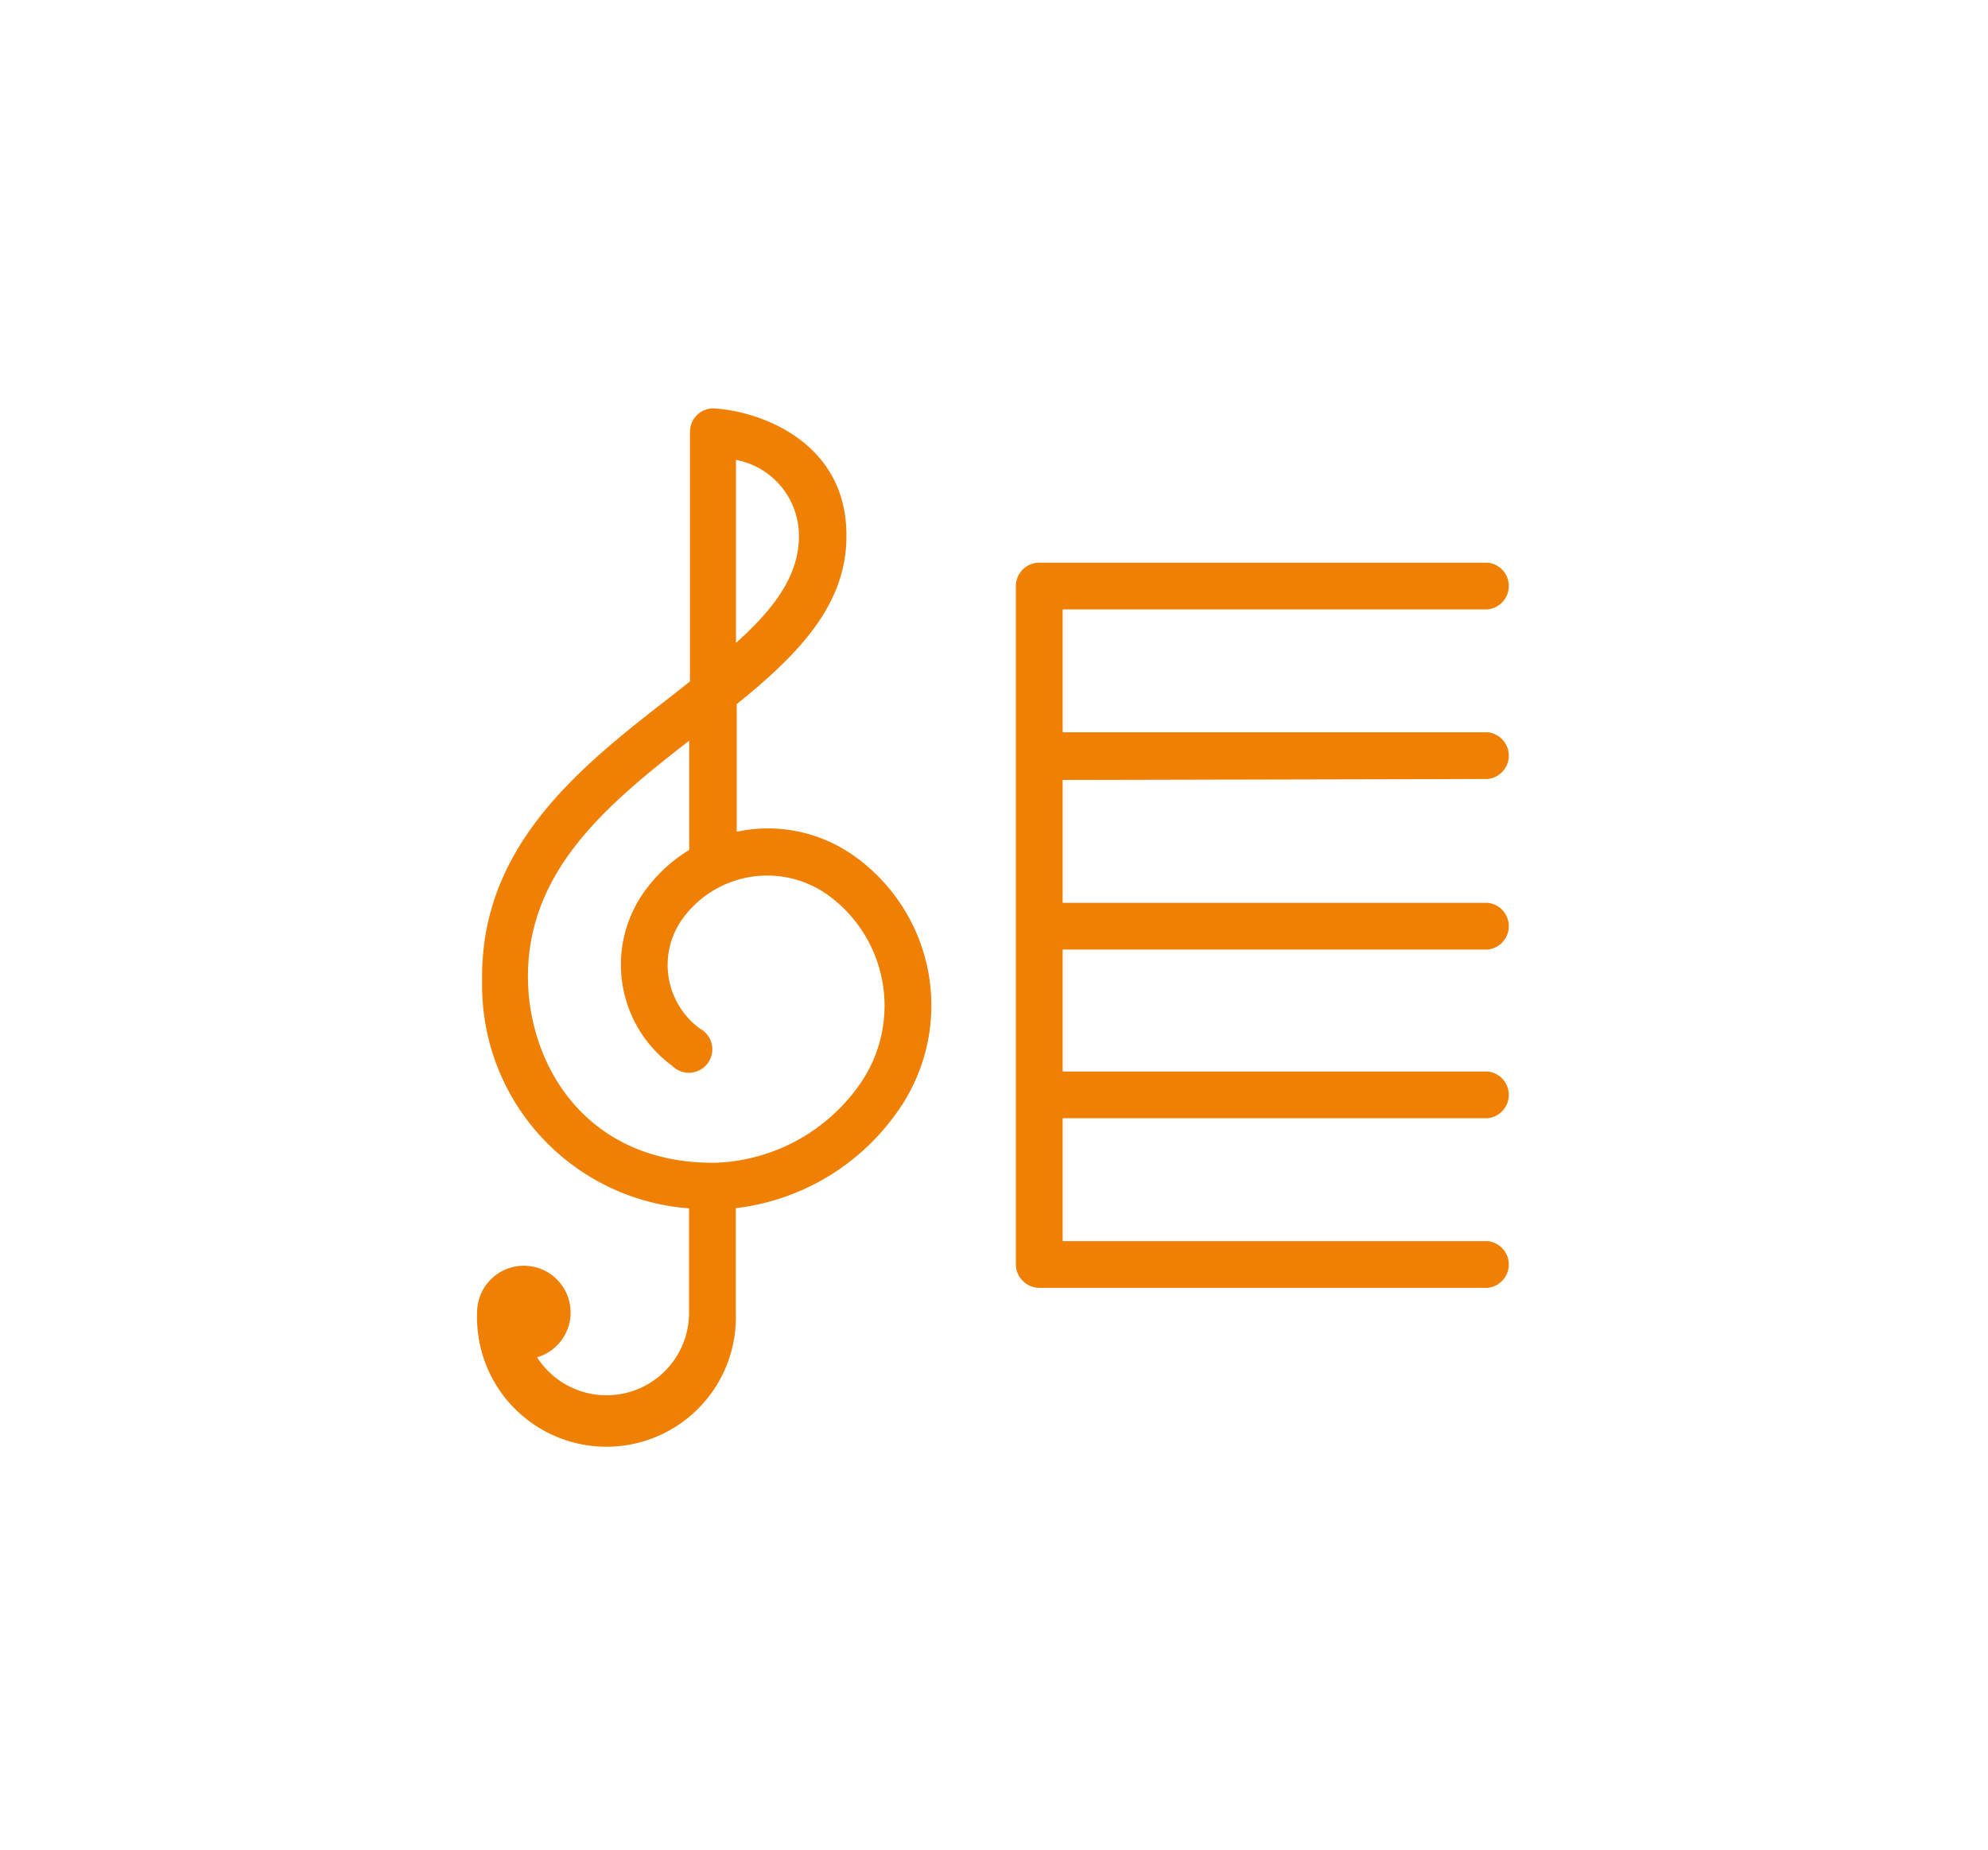
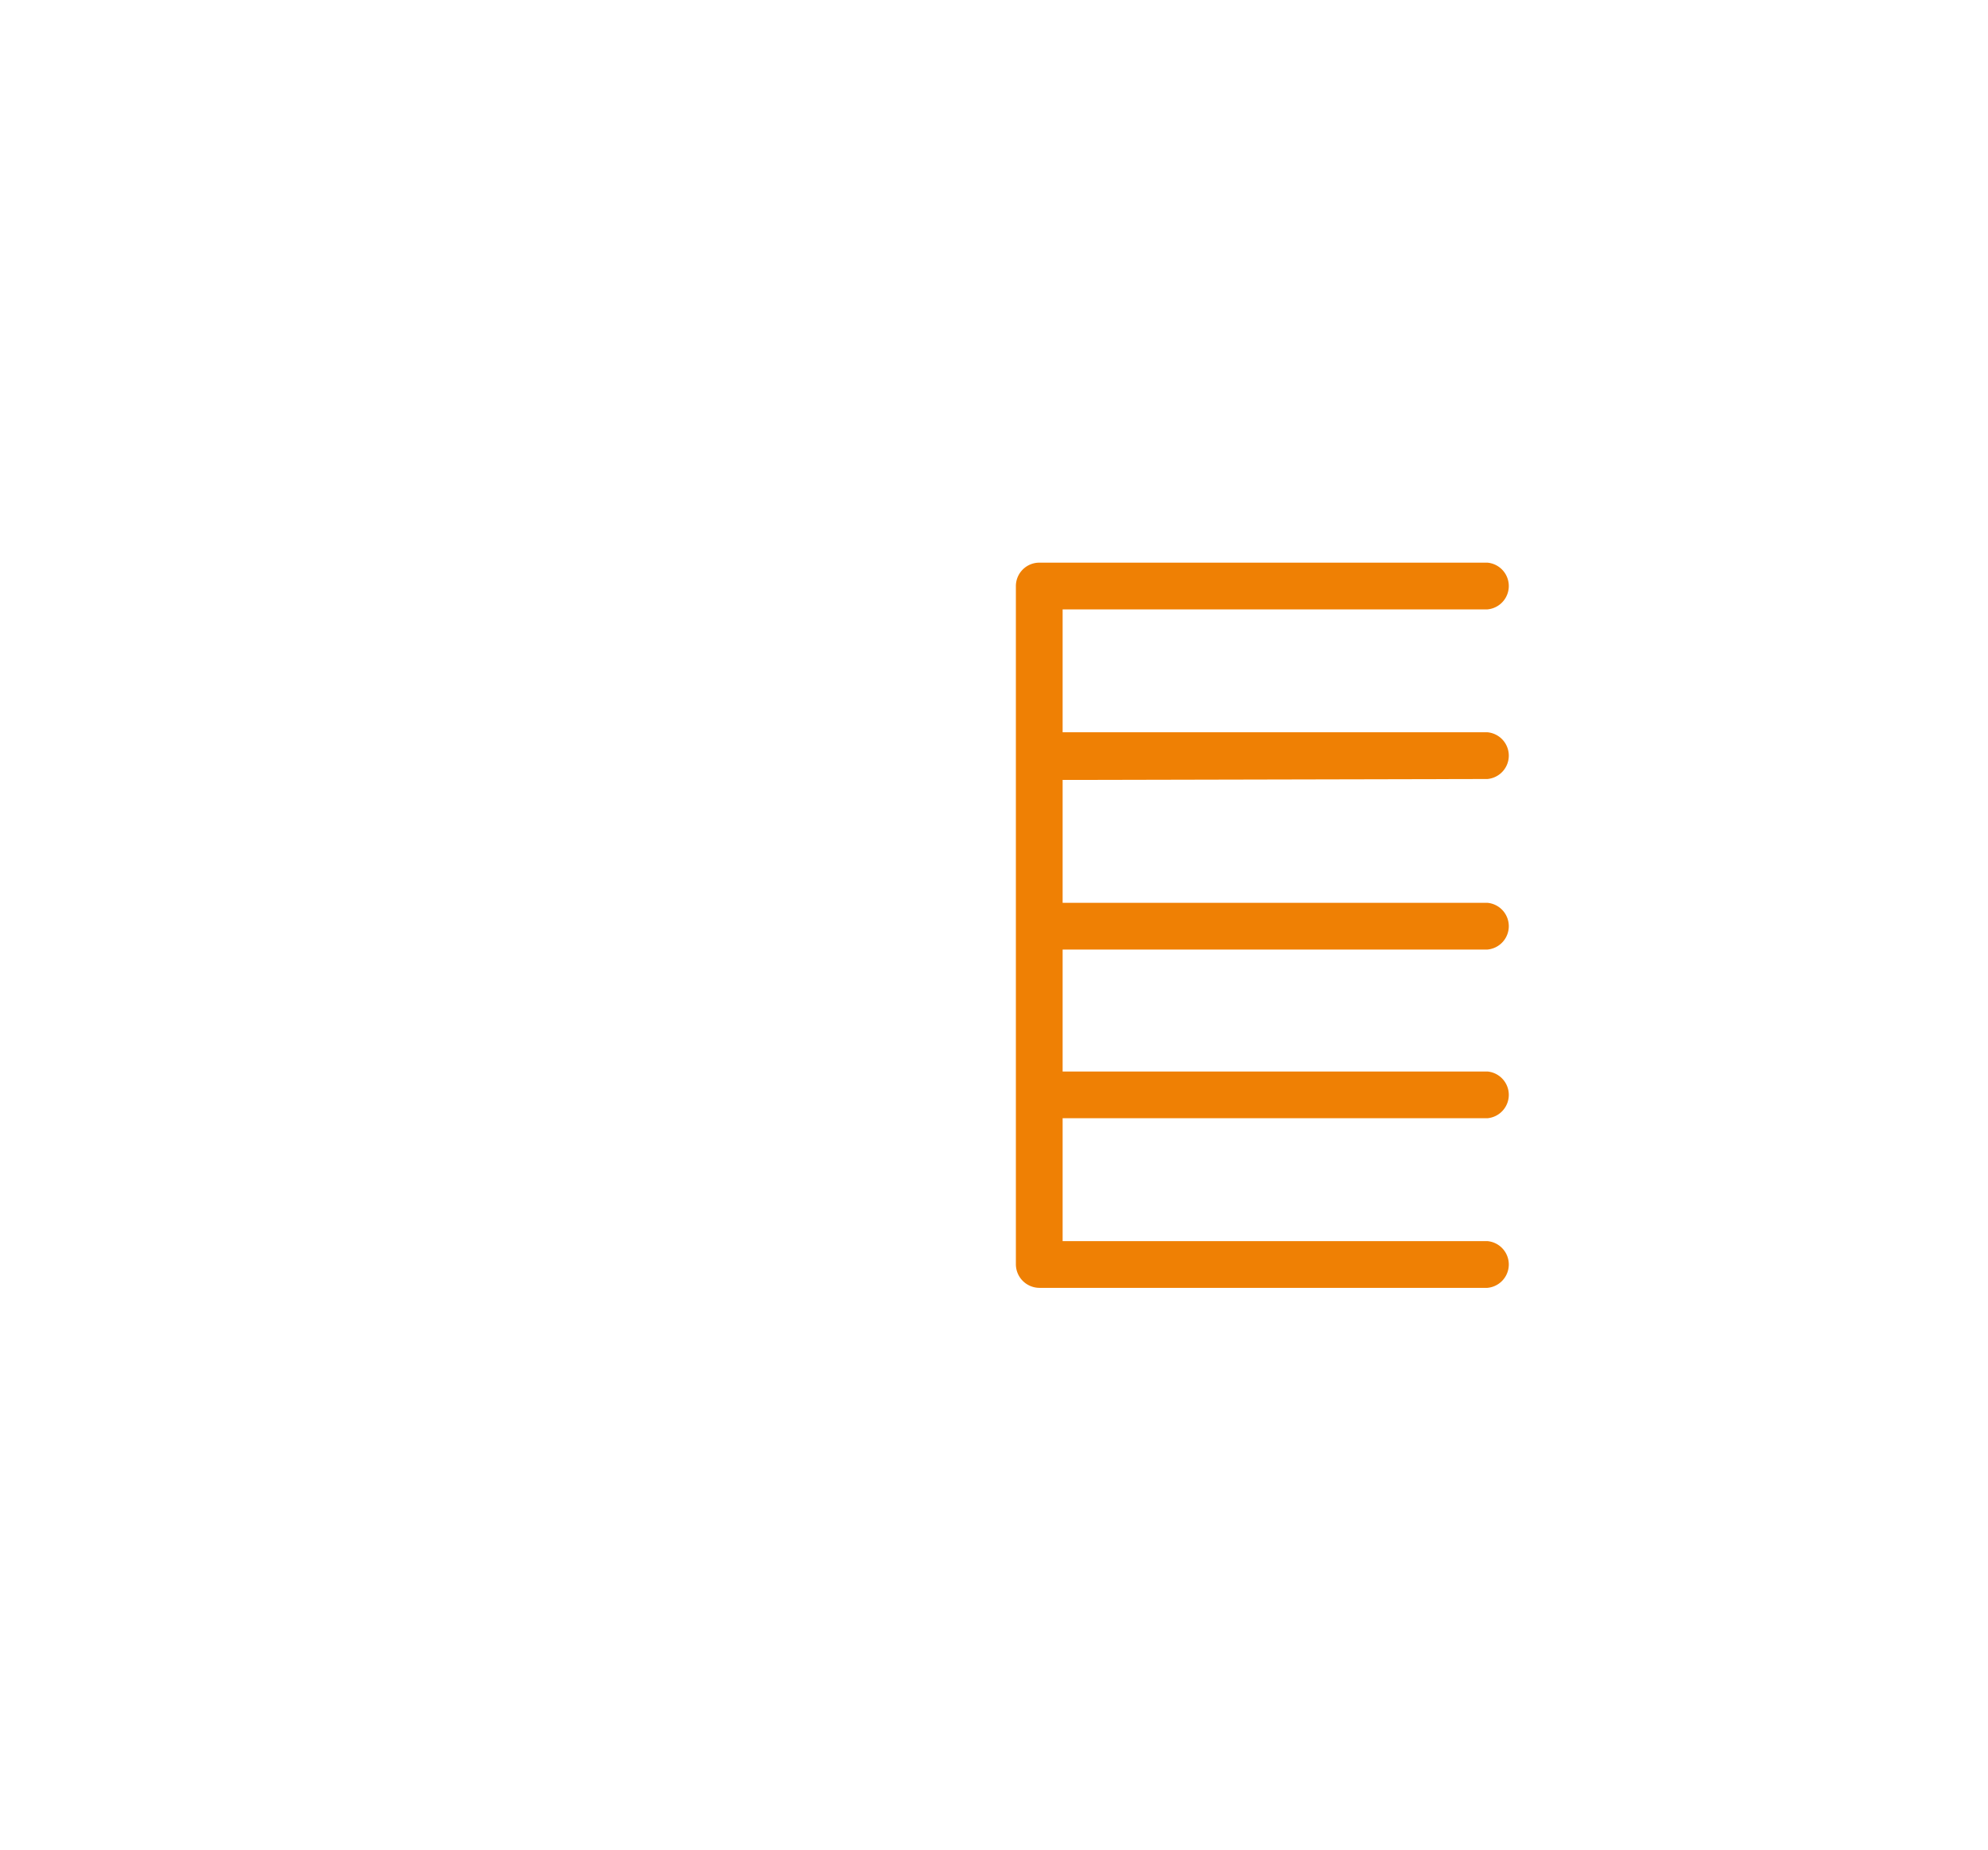
<svg xmlns="http://www.w3.org/2000/svg" id="Слой_1" data-name="Слой 1" viewBox="0 0 106.75 99.38">
  <defs>
    <style>.cls-1{fill:#ef8004;}</style>
  </defs>
-   <path class="cls-1" d="M46,46.07a8,8,0,0,0-6-1.48l-.44.08V37.82c3.23-2.61,5.89-5.28,5.89-9,.05-5.06-4.59-6.72-7.06-6.88a1.22,1.22,0,0,0-.94.33,1.28,1.28,0,0,0-.4.92V36.6l-1,.79c-4.82,3.74-10.29,8-10.16,15.31A12,12,0,0,0,37,64.9v5.59a4.43,4.43,0,0,1-8.16,2.41,2.51,2.51,0,1,0-3.22-2.41,6.95,6.95,0,1,0,13.89,0v-5.6a12.36,12.36,0,0,0,8.6-5.07A9.85,9.85,0,0,0,46,46.07ZM39.52,24.7a4.15,4.15,0,0,1,3.38,4.12c0,2.12-1.38,3.92-3.38,5.71ZM46.1,58.33a9.87,9.87,0,0,1-7.65,4.12c-6.79.09-10-5-10.1-9.8-.1-5.85,4.26-9.45,8.66-12.87v5.87a8.12,8.12,0,0,0-2.36,2.17,6.74,6.74,0,0,0,1.45,9.43,1.26,1.26,0,1,0,1.49-2,4.24,4.24,0,0,1-.92-5.93,5.61,5.61,0,0,1,7.84-1.21A7.34,7.34,0,0,1,46.1,58.33Z" />
  <path class="cls-1" d="M79.87,41.84a1.26,1.26,0,0,0,0-2.51H57.06v-6.6H79.87a1.26,1.26,0,0,0,0-2.51H55.81a1.26,1.26,0,0,0-1.26,1.25V67.91a1.27,1.27,0,0,0,1.26,1.26H79.87a1.26,1.26,0,0,0,0-2.51H57.06v-6.6H79.87a1.26,1.26,0,0,0,0-2.51H57.06V51H79.87a1.26,1.26,0,0,0,0-2.51H57.06v-6.6Z" />
</svg>